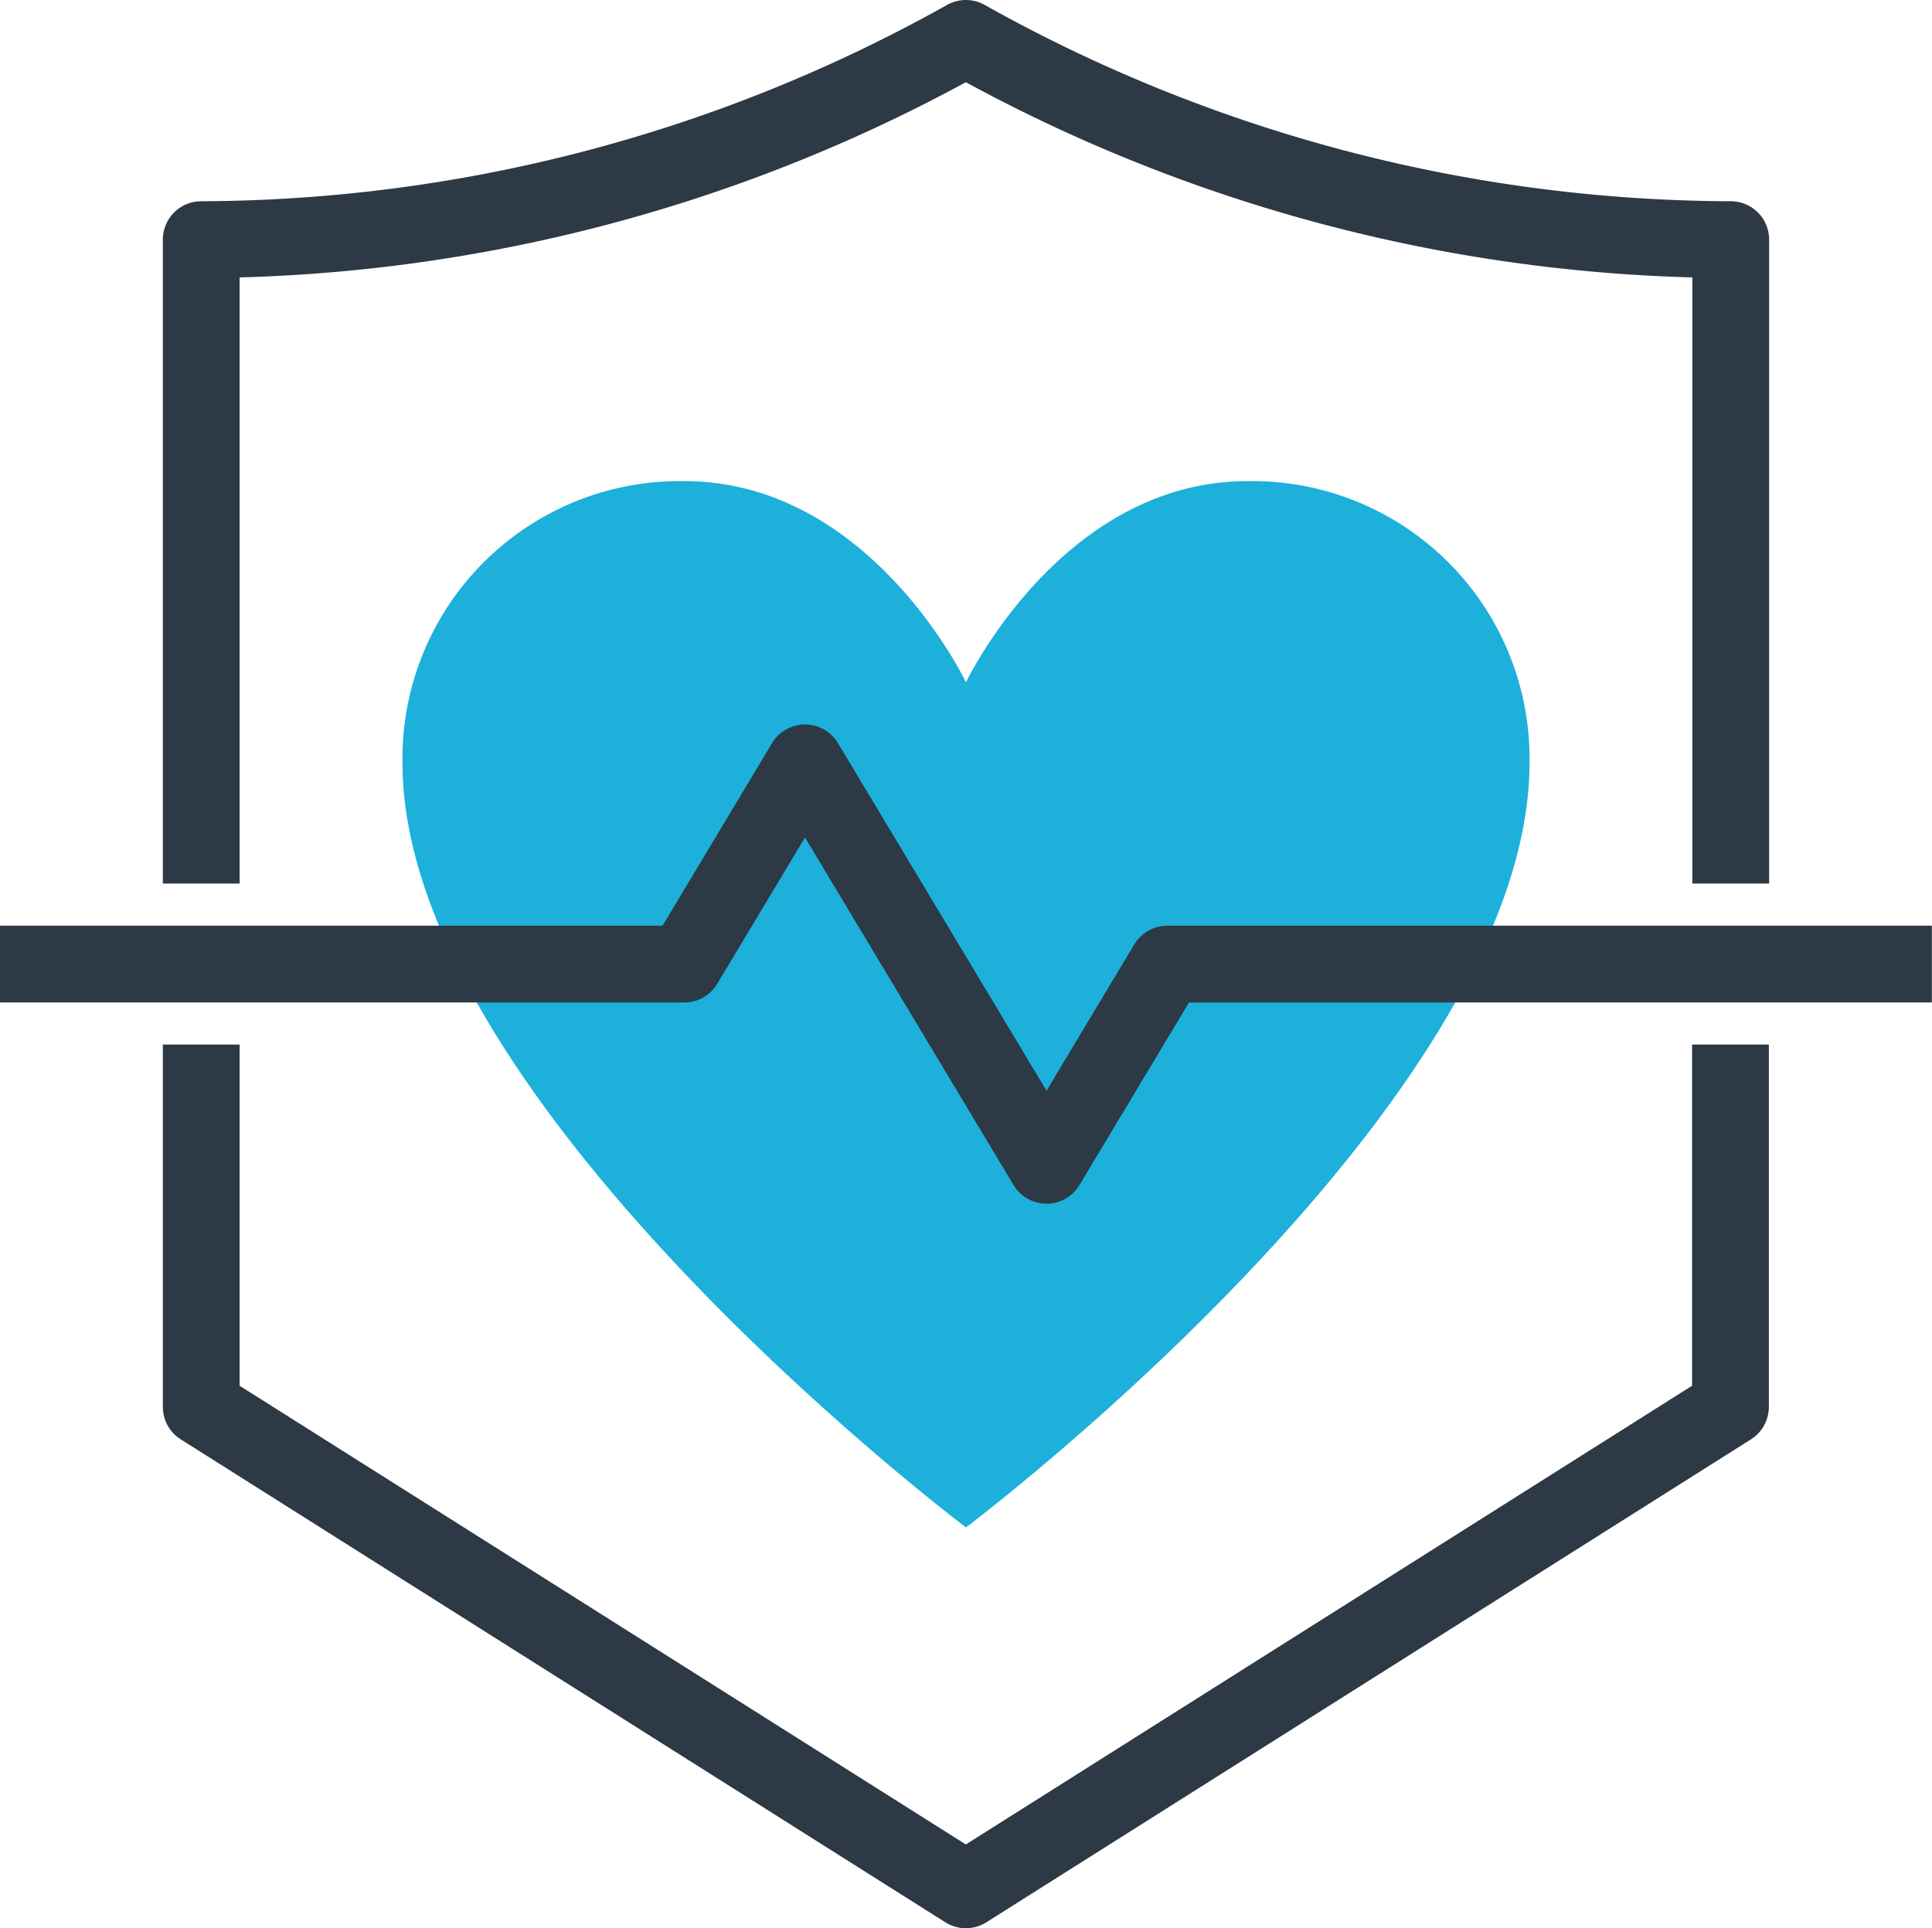
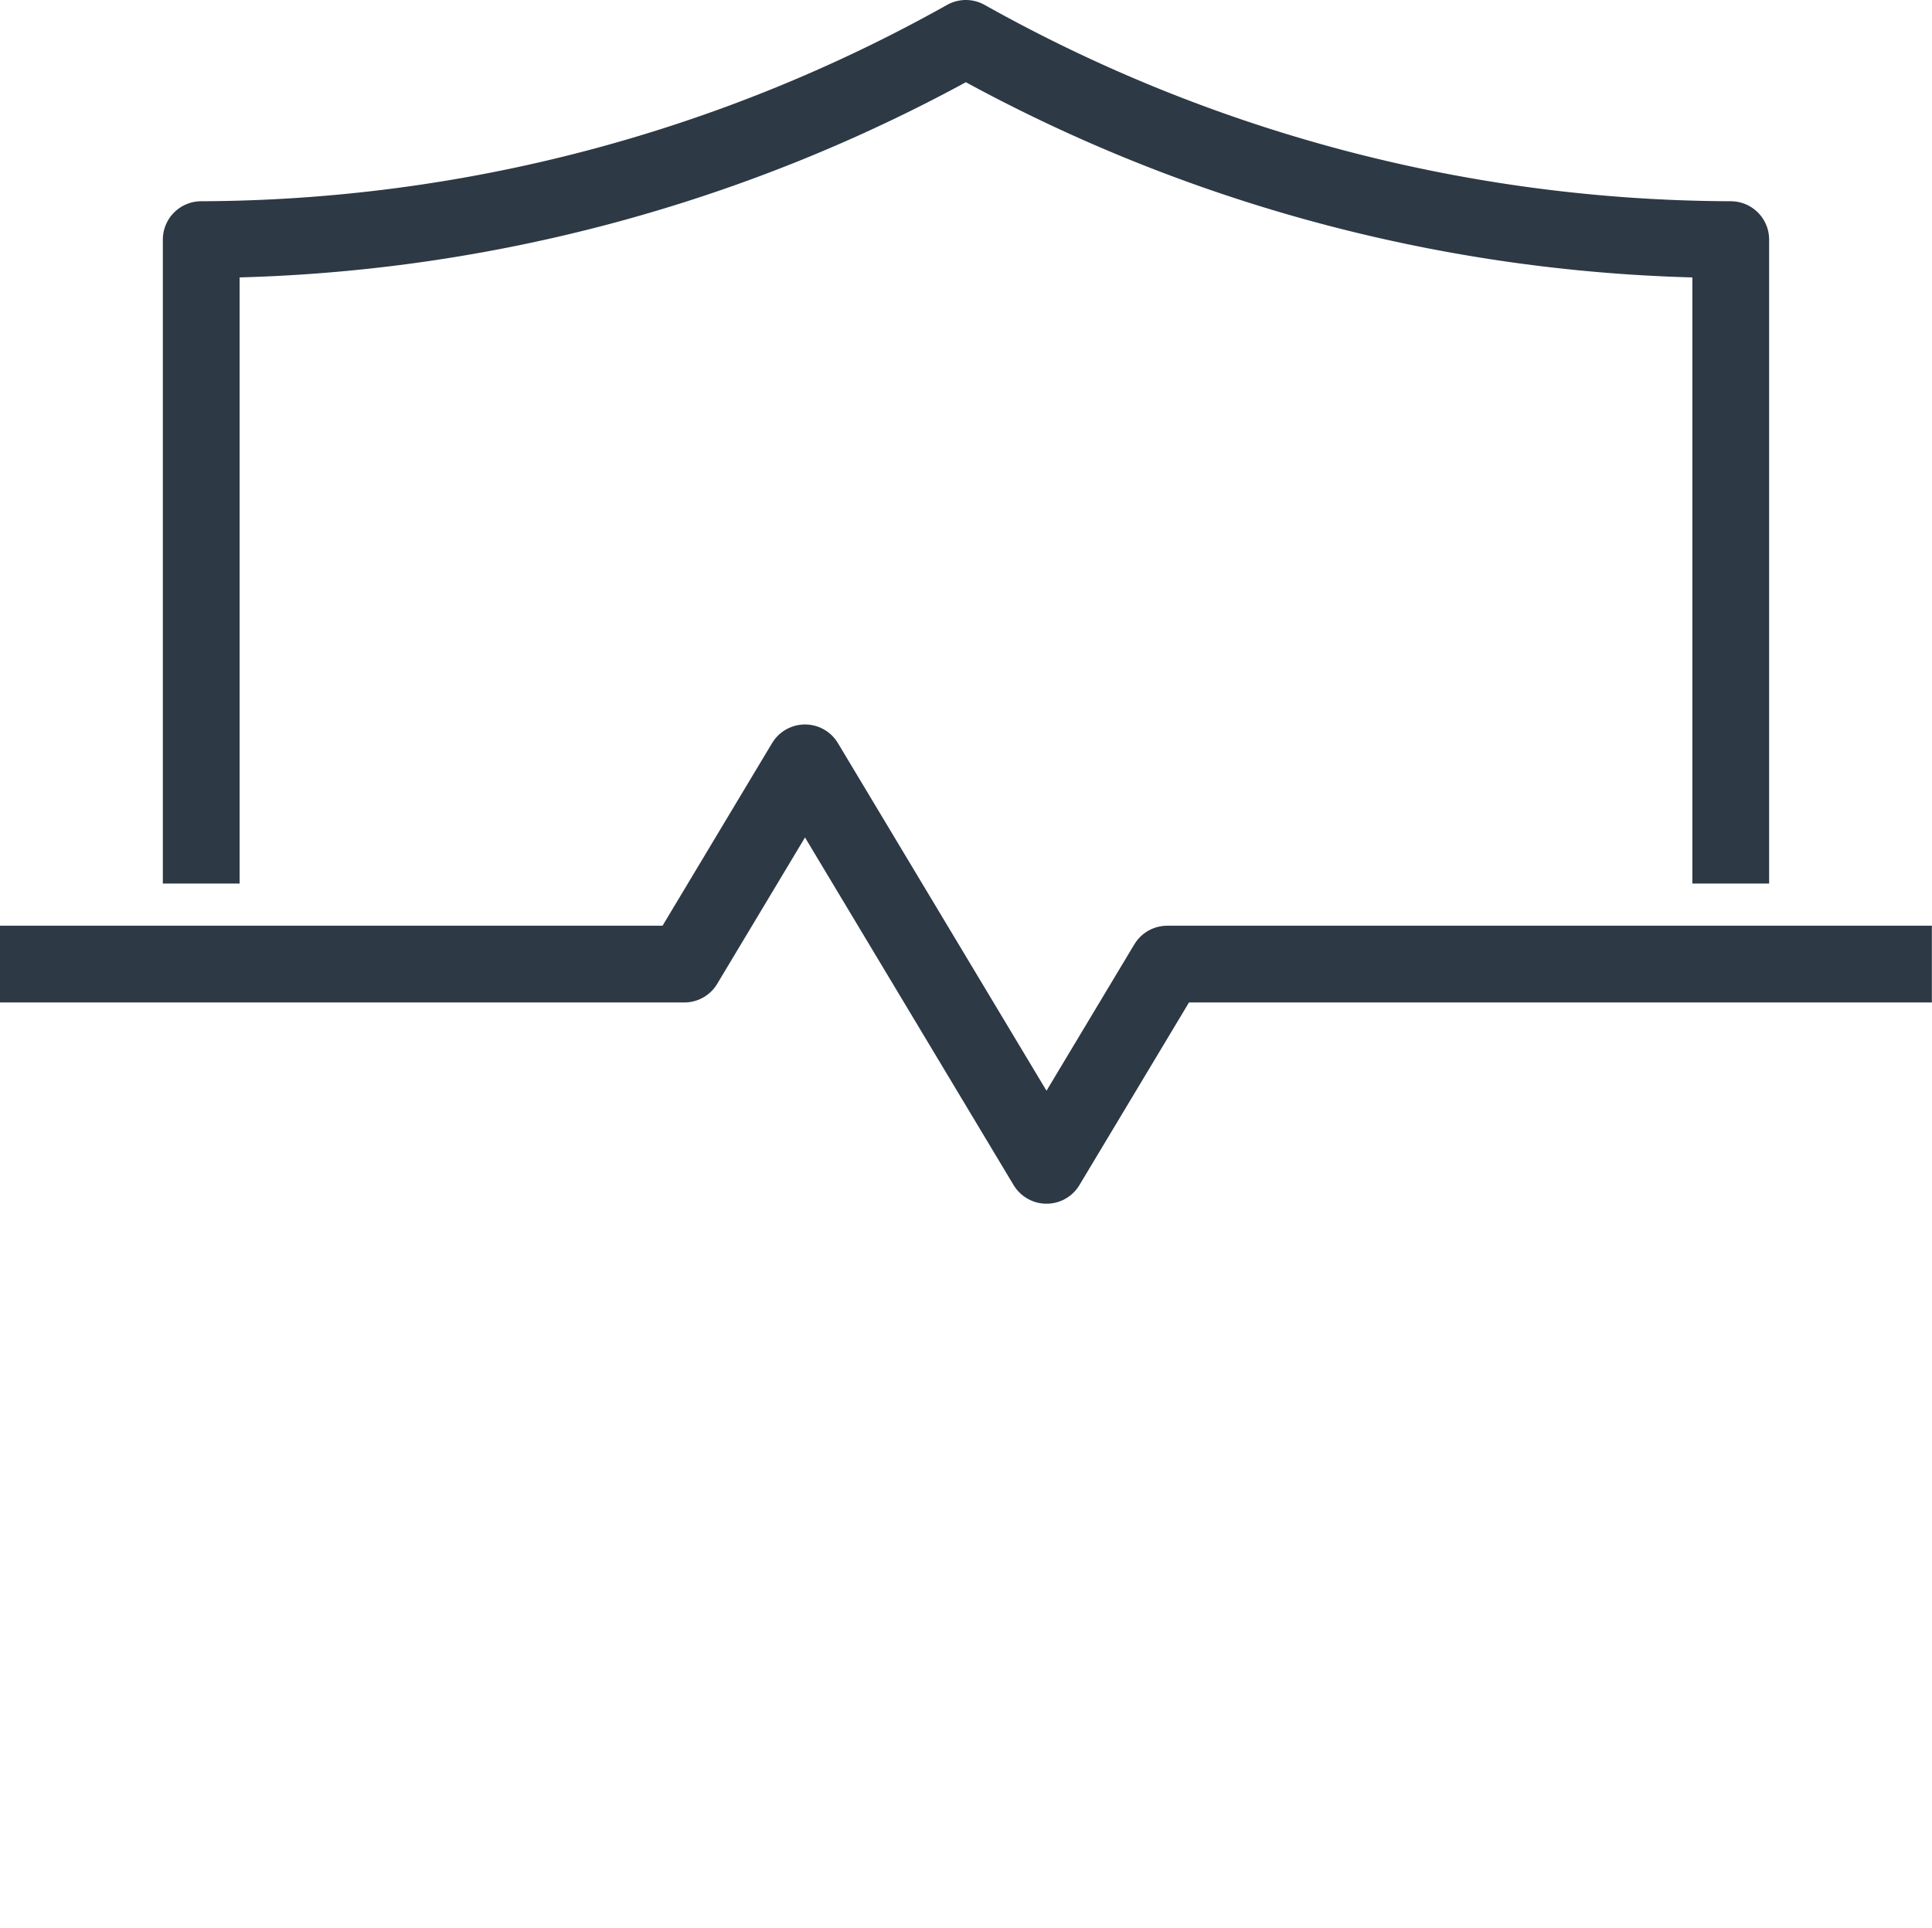
<svg xmlns="http://www.w3.org/2000/svg" width="62.916" height="62.795">
  <g data-name="Group 5307">
-     <path data-name="Path 105" d="M31.458 22.222s-3.114-6.553-9.176-6.553a9.032 9.032 0 0 0-9.175 9.175c0 11.1 18.351 24.9 18.351 24.9s18.351-13.8 18.351-24.9a9.032 9.032 0 0 0-9.176-9.175c-6.062 0-9.175 6.553-9.175 6.553Z" fill="#1cb0db" />
-     <path data-name="Path 106" d="M6.553 34.019v11.8l24.9 15.729 24.9-15.729v-11.8" fill="none" stroke="#2d3945" stroke-linejoin="round" stroke-width="2.5" />
    <path data-name="Path 107" d="M56.362 28.776V7.804A51.265 51.265 0 0 1 31.453 1.25a51.266 51.266 0 0 1-24.9 6.554v20.972" fill="none" stroke="#2d3945" stroke-linejoin="round" stroke-width="2.5" />
    <path data-name="Path 108" d="M0 31.398h22.284l3.931-6.554 7.865 13.108 3.932-6.554h24.9" fill="none" stroke="#2d3945" stroke-linejoin="round" stroke-width="2.5" />
  </g>
</svg>